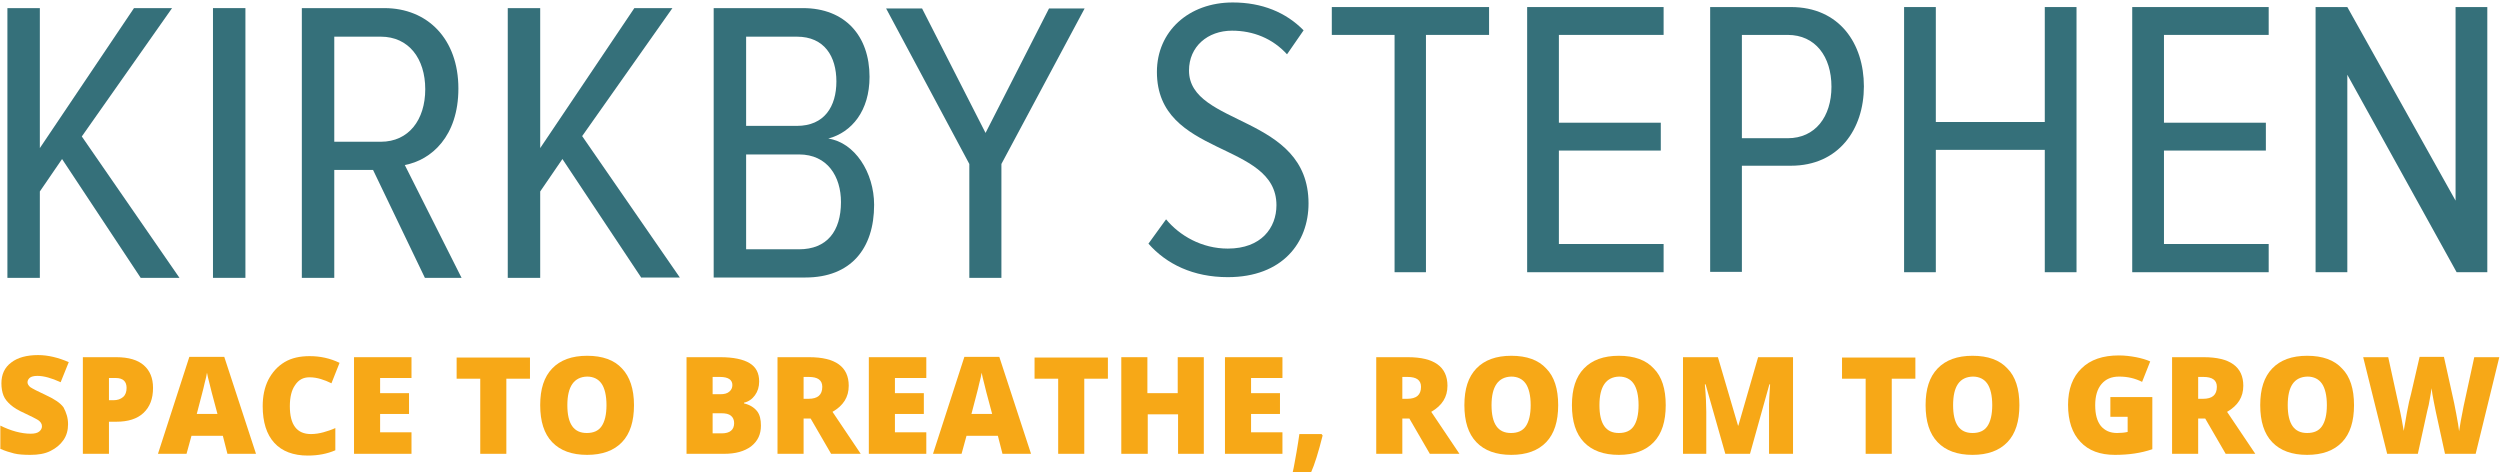
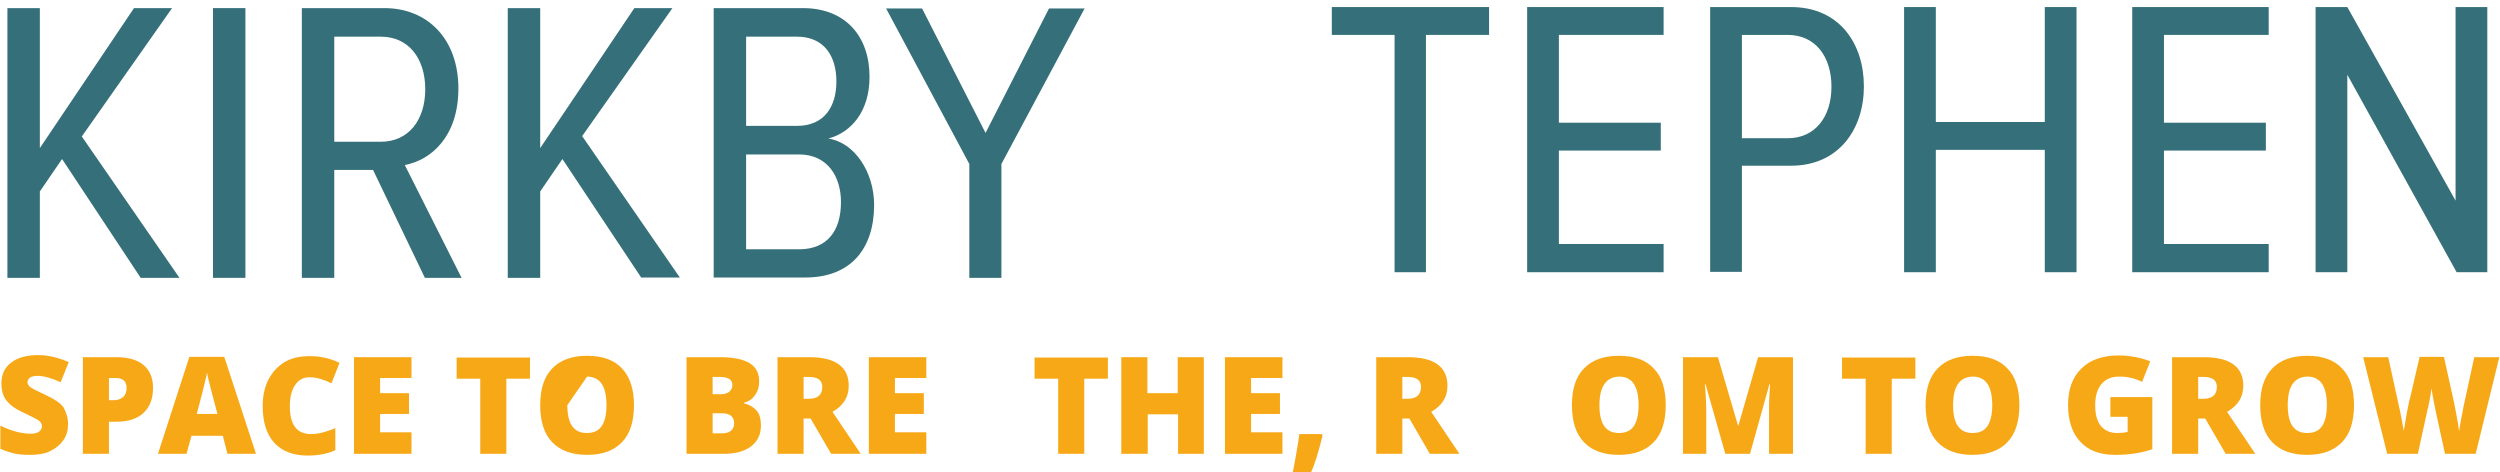
<svg xmlns="http://www.w3.org/2000/svg" width="709px" height="134px" viewBox="0 0 709 134" version="1.1">
  <title>kirkby-stephen-logo</title>
  <desc>Created with Sketch.</desc>
  <defs />
  <g id="Page-1" stroke="none" stroke-width="1" fill="none" fill-rule="evenodd">
    <g id="kirkby-stephen-logo" fill-rule="nonzero">
      <g id="Group" transform="translate(2, 2)" fill="#35707A">
        <polygon id="Shape" points="37.9 76.8 15.6 43.1 9.3 52.3 9.3 76.8 0.1 76.8 0.1 0.3 9.3 0.3 9.3 40 36 0.3 46.8 0.3 21.2 36.7 48.9 76.8 37.9 76.8" />
        <polygon id="Shape" points="58.4 76.8 58.4 0.3 67.6 0.3 67.6 76.8" />
        <path d="M118.5,76.8 L103.8,46.2 L92.8,46.2 L92.8,76.8 L83.6,76.8 L83.6,0.3 L107,0.3 C119.3,0.3 128,9.1 128,23.1 C128,36.7 120.3,43.4 112.8,44.8 L128.9,76.8 L118.5,76.8 Z M118.6,23.3 C118.6,14.6 113.9,8.4 106,8.4 L92.8,8.4 L92.8,38.2 L106,38.2 C113.9,38.2 118.6,32 118.6,23.3 Z" id="Shape" />
        <polygon id="Shape" points="179.9 76.8 157.5 43.1 151.2 52.3 151.2 76.8 142 76.8 142 0.3 151.2 0.3 151.2 40 177.9 0.3 188.7 0.3 163.1 36.6 190.8 76.7 179.9 76.7" />
        <path d="M200.4,76.8 L200.4,0.3 L225.7,0.3 C237.7,0.3 244.6,8.2 244.6,19.8 C244.6,29.4 239.6,35.5 232.9,37.3 C240.4,38.4 245.9,46.9 245.9,56.1 C245.9,68.5 239.3,76.7 226.4,76.7 L200.4,76.7 L200.4,76.8 Z M235.2,21.1 C235.2,14 231.8,8.4 224,8.4 L209.6,8.4 L209.6,33.7 L224,33.7 C231.8,33.7 235.2,28.2 235.2,21.1 Z M236.5,55.3 C236.5,48.1 232.7,41.8 224.6,41.8 L209.6,41.8 L209.6,68.7 L224.6,68.7 C232.5,68.7 236.5,63.6 236.5,55.3 Z" id="Shape" />
        <polygon id="Shape" points="272.9 76.8 272.9 44.5 249.3 0.4 259.5 0.4 277.5 35.7 295.5 0.4 305.6 0.4 282 44.5 282 76.8" />
      </g>
      <g id="Group" transform="translate(325, 0)" fill="#35707A">
-         <path d="M0.7,69.1 L5.7,62.2 C9.5,66.8 15.8,70.5 23.2,70.5 C32.7,70.5 37,64.6 37,58.2 C37,39.9 3.1,44.7 3.1,20.4 C3.1,8.9 12.1,0.7 24.6,0.7 C32.9,0.7 39.7,3.5 44.7,8.6 L40,15.4 C35.9,10.9 30.4,8.7 24.4,8.7 C17.5,8.7 12.2,13.2 12.2,20 C12.2,35.9 46.1,32.4 46.1,57.7 C46.1,68.7 38.8,78.6 23.2,78.6 C13.4,78.6 5.8,74.9 0.7,69.1 Z" id="Shape" />
        <polygon id="Shape" points="70.5 77.2 70.5 9.9 52.7 9.9 52.7 2 97.3 2 97.3 9.9 79.4 9.9 79.4 77.2 70.5 77.2" />
        <polygon id="Shape" points="108.1 77.2 108.1 2 146.8 2 146.8 9.9 117.1 9.9 117.1 34.8 146 34.8 146 42.7 117.1 42.7 117.1 69.2 146.8 69.2 146.8 77.2 108.1 77.2" />
        <path d="M160,77.2 L160,2 L182.9,2 C196.7,2 203.6,12.4 203.6,24.5 C203.6,36.6 196.5,47 182.9,47 L169,47 L169,77.1 L160,77.1 L160,77.2 Z M194.4,24.6 C194.4,16 189.8,9.9 182,9.9 L169,9.9 L169,39.2 L182,39.2 C189.8,39.2 194.4,33.1 194.4,24.6 Z" id="Shape" />
        <polygon id="Shape" points="254.9 77.2 254.9 42.5 224 42.5 224 77.2 215 77.2 215 2 224 2 224 34.6 254.9 34.6 254.9 2 263.9 2 263.9 77.2" />
        <polygon id="Shape" points="279.7 77.2 279.7 2 318.4 2 318.4 9.9 288.7 9.9 288.7 34.8 317.6 34.8 317.6 42.7 288.7 42.7 288.7 69.2 318.4 69.2 318.4 77.2 279.7 77.2" />
        <polygon id="Shape" points="371.7 77.2 340.7 21.2 340.7 77.2 331.7 77.2 331.7 2 340.7 2 371.4 56.9 371.4 2 380.4 2 380.4 77.2" />
      </g>
      <g id="Group" transform="translate(0, 100)" fill="#F7A817">
        <path d="M19.3,20.3 C19.3,22 18.9,23.5 18,24.8 C17.1,26.1 15.9,27.1 14.3,27.9 C12.7,28.7 10.8,29 8.6,29 C6.8,29 5.2,28.9 4,28.6 C2.8,28.3 1.5,27.9 0.1,27.3 L0.1,20.7 C1.5,21.4 3,22 4.5,22.4 C6,22.8 7.4,23 8.7,23 C9.8,23 10.6,22.8 11.1,22.4 C11.6,22 11.9,21.5 11.9,20.9 C11.9,20.5 11.8,20.2 11.6,19.9 C11.4,19.6 11.1,19.3 10.6,19 C10.1,18.7 8.9,18.1 7,17.2 C5.2,16.4 3.9,15.6 3,14.8 C2.1,14 1.4,13.2 1,12.2 C0.6,11.2 0.4,10 0.4,8.7 C0.4,6.2 1.3,4.2 3.2,2.8 C5,1.4 7.6,0.7 10.8,0.7 C13.6,0.7 16.5,1.4 19.5,2.7 L17.2,8.4 C14.6,7.2 12.4,6.6 10.6,6.6 C9.6,6.6 8.9,6.8 8.5,7.1 C8.1,7.4 7.8,7.9 7.8,8.4 C7.8,8.9 8.1,9.4 8.6,9.8 C9.2,10.2 10.7,11 13.1,12.1 C15.5,13.2 17.1,14.3 18,15.5 C18.8,17 19.3,18.5 19.3,20.3 Z" id="Shape" />
        <path d="M43.4,10 C43.4,13.1 42.5,15.4 40.7,17.1 C38.9,18.8 36.3,19.6 33,19.6 L30.9,19.6 L30.9,28.7 L23.5,28.7 L23.5,1.3 L33,1.3 C36.5,1.3 39.1,2.1 40.8,3.6 C42.5,5.1 43.4,7.2 43.4,10 Z M30.9,13.5 L32.2,13.5 C33.3,13.5 34.2,13.2 34.9,12.6 C35.6,12 35.9,11.1 35.9,10 C35.9,8.2 34.9,7.2 32.8,7.2 L30.9,7.2 L30.9,13.5 Z" id="Shape" />
        <path d="M64.5,28.7 L63.2,23.6 L54.3,23.6 L52.9,28.7 L44.8,28.7 L53.7,1.2 L63.6,1.2 L72.6,28.7 L64.5,28.7 Z M61.7,17.5 L60.5,13 C60.2,12 59.9,10.7 59.5,9.1 C59.1,7.5 58.8,6.4 58.7,5.7 C58.6,6.3 58.4,7.4 58,8.8 C57.7,10.3 56.9,13.1 55.8,17.4 L61.7,17.4 L61.7,17.5 Z" id="Shape" />
        <path d="M87.8,7 C86,7 84.7,7.7 83.7,9.2 C82.7,10.6 82.2,12.6 82.2,15.2 C82.2,20.5 84.2,23.1 88.2,23.1 C89.4,23.1 90.6,22.9 91.7,22.6 C92.8,22.3 94,21.9 95.1,21.4 L95.1,27.7 C92.8,28.7 90.2,29.2 87.3,29.2 C83.2,29.2 80,28 77.8,25.6 C75.6,23.2 74.5,19.7 74.5,15.2 C74.5,12.4 75,9.9 76.1,7.7 C77.2,5.6 78.7,3.9 80.7,2.7 C82.7,1.5 85.1,1 87.8,1 C90.8,1 93.6,1.6 96.3,2.9 L94,8.7 C93,8.2 92,7.8 91,7.5 C90,7.2 88.9,7 87.8,7 Z" id="Shape" />
        <polygon id="Shape" points="116.7 28.7 100.4 28.7 100.4 1.3 116.7 1.3 116.7 7.2 107.8 7.2 107.8 11.5 116 11.5 116 17.4 107.8 17.4 107.8 22.6 116.7 22.6 116.7 28.7" />
        <polygon id="Shape" points="143.6 28.7 136.2 28.7 136.2 7.4 129.5 7.4 129.5 1.4 150.3 1.4 150.3 7.4 143.6 7.4 143.6 28.7" />
-         <path d="M179.8,14.9 C179.8,19.5 178.7,23 176.4,25.4 C174.1,27.8 170.8,29 166.5,29 C162.2,29 158.9,27.8 156.6,25.4 C154.3,23 153.2,19.5 153.2,14.9 C153.2,10.3 154.3,6.9 156.6,4.5 C158.9,2.1 162.2,0.9 166.5,0.9 C170.9,0.9 174.2,2.1 176.4,4.5 C178.6,6.8 179.8,10.3 179.8,14.9 Z M160.9,14.9 C160.9,20.2 162.7,22.8 166.4,22.8 C168.3,22.8 169.7,22.2 170.6,20.9 C171.5,19.6 172,17.6 172,14.9 C172,12.2 171.5,10.1 170.6,8.8 C169.7,7.5 168.3,6.8 166.5,6.8 C162.8,6.9 160.9,9.6 160.9,14.9 Z" id="Shape" />
+         <path d="M179.8,14.9 C179.8,19.5 178.7,23 176.4,25.4 C174.1,27.8 170.8,29 166.5,29 C162.2,29 158.9,27.8 156.6,25.4 C154.3,23 153.2,19.5 153.2,14.9 C153.2,10.3 154.3,6.9 156.6,4.5 C158.9,2.1 162.2,0.9 166.5,0.9 C170.9,0.9 174.2,2.1 176.4,4.5 C178.6,6.8 179.8,10.3 179.8,14.9 Z M160.9,14.9 C160.9,20.2 162.7,22.8 166.4,22.8 C168.3,22.8 169.7,22.2 170.6,20.9 C171.5,19.6 172,17.6 172,14.9 C172,12.2 171.5,10.1 170.6,8.8 C169.7,7.5 168.3,6.8 166.5,6.8 Z" id="Shape" />
        <path d="M194.7,1.3 L204.3,1.3 C208,1.3 210.8,1.9 212.6,3 C214.4,4.1 215.3,5.8 215.3,8.2 C215.3,9.7 214.9,11 214.1,12.1 C213.3,13.2 212.3,13.9 211,14.2 L211,14.4 C212.7,14.8 213.9,15.6 214.7,16.6 C215.5,17.6 215.8,19 215.8,20.7 C215.8,23.2 214.9,25.1 213,26.6 C211.1,28 208.6,28.7 205.4,28.7 L194.7,28.7 L194.7,1.3 Z M202.1,11.8 L204.3,11.8 C205.4,11.8 206.2,11.6 206.8,11.1 C207.4,10.6 207.7,10 207.7,9.2 C207.7,7.7 206.5,6.9 204.2,6.9 L202.1,6.9 L202.1,11.8 Z M202.1,17.2 L202.1,22.9 L204.7,22.9 C207,22.9 208.2,21.9 208.2,20 C208.2,19.1 207.9,18.4 207.3,17.9 C206.7,17.4 205.8,17.2 204.6,17.2 L202.1,17.2 Z" id="Shape" />
        <path d="M227.9,18.7 L227.9,28.7 L220.5,28.7 L220.5,1.3 L229.5,1.3 C236.9,1.3 240.7,4 240.7,9.4 C240.7,12.6 239.2,15 236.1,16.8 L244.1,28.7 L235.7,28.7 L229.9,18.7 L227.9,18.7 Z M227.9,13.1 L229.3,13.1 C231.9,13.1 233.2,12 233.2,9.7 C233.2,7.8 231.9,6.9 229.4,6.9 L227.9,6.9 L227.9,13.1 Z" id="Shape" />
        <polygon id="Shape" points="262.7 28.7 246.4 28.7 246.4 1.3 262.7 1.3 262.7 7.2 253.8 7.2 253.8 11.5 262 11.5 262 17.4 253.8 17.4 253.8 22.6 262.7 22.6" />
-         <path d="M284.3,28.7 L283,23.6 L274.1,23.6 L272.7,28.7 L264.6,28.7 L273.5,1.2 L283.4,1.2 L292.4,28.7 L284.3,28.7 Z M281.4,17.5 L280.2,13 C279.9,12 279.6,10.7 279.2,9.1 C278.8,7.5 278.5,6.4 278.4,5.7 C278.3,6.3 278.1,7.4 277.7,8.8 C277.4,10.3 276.6,13.1 275.5,17.4 L281.4,17.4 L281.4,17.5 Z" id="Shape" />
        <polygon id="Shape" points="307.5 28.7 300.1 28.7 300.1 7.4 293.4 7.4 293.4 1.4 314.2 1.4 314.2 7.4 307.5 7.4 307.5 28.7" />
        <polygon id="Shape" points="341.5 28.7 334.1 28.7 334.1 17.5 325.5 17.5 325.5 28.7 318 28.7 318 1.3 325.4 1.3 325.4 11.5 334 11.5 334 1.3 341.4 1.3 341.4 28.7" />
        <polygon id="Shape" points="363.7 28.7 347.4 28.7 347.4 1.3 363.7 1.3 363.7 7.2 354.8 7.2 354.8 11.5 363 11.5 363 17.4 354.8 17.4 354.8 22.6 363.7 22.6" />
        <path d="M374.8,23.1 L375.1,23.5 C373.9,28.3 372.8,31.8 371.8,34 L366.6,34 C367,32.3 367.3,30.3 367.7,28.2 C368.1,26.1 368.3,24.3 368.5,23.1 L374.8,23.1 Z" id="Shape" />
        <path d="M397.7,18.7 L397.7,28.7 L390.3,28.7 L390.3,1.3 L399.3,1.3 C406.7,1.3 410.5,4 410.5,9.4 C410.5,12.6 409,15 405.9,16.8 L413.9,28.7 L405.5,28.7 L399.7,18.7 L397.7,18.7 Z M397.7,13.1 L399.1,13.1 C401.7,13.1 403,12 403,9.7 C403,7.8 401.7,6.9 399.2,6.9 L397.7,6.9 L397.7,13.1 L397.7,13.1 Z" id="Shape" />
-         <path d="M441.9,14.9 C441.9,19.5 440.8,23 438.5,25.4 C436.2,27.8 432.9,29 428.6,29 C424.3,29 421,27.8 418.7,25.4 C416.4,23 415.3,19.5 415.3,14.9 C415.3,10.3 416.4,6.9 418.7,4.5 C421,2.1 424.3,0.9 428.6,0.9 C433,0.9 436.3,2.1 438.5,4.5 C440.8,6.8 441.9,10.3 441.9,14.9 Z M423,14.9 C423,20.2 424.8,22.8 428.5,22.8 C430.4,22.8 431.8,22.2 432.7,20.9 C433.6,19.6 434.1,17.6 434.1,14.9 C434.1,12.2 433.6,10.1 432.7,8.8 C431.8,7.5 430.4,6.8 428.6,6.8 C424.9,6.9 423,9.6 423,14.9 Z" id="Shape" />
        <path d="M472.4,14.9 C472.4,19.5 471.3,23 469,25.4 C466.7,27.8 463.4,29 459.1,29 C454.8,29 451.5,27.8 449.2,25.4 C446.9,23 445.8,19.5 445.8,14.9 C445.8,10.3 446.9,6.9 449.2,4.5 C451.5,2.1 454.8,0.9 459.1,0.9 C463.5,0.9 466.8,2.1 469,4.5 C471.3,6.8 472.4,10.3 472.4,14.9 Z M453.6,14.9 C453.6,20.2 455.4,22.8 459.1,22.8 C461,22.8 462.4,22.2 463.3,20.9 C464.2,19.6 464.7,17.6 464.7,14.9 C464.7,12.2 464.2,10.1 463.3,8.8 C462.4,7.5 461,6.8 459.2,6.8 C455.5,6.9 453.6,9.6 453.6,14.9 Z" id="Shape" />
        <path d="M489.3,28.7 L483.7,9 L483.5,9 C483.8,12.4 483.9,15 483.9,16.8 L483.9,28.7 L477.3,28.7 L477.3,1.3 L487.2,1.3 L492.9,20.7 L493,20.7 L498.6,1.3 L508.5,1.3 L508.5,28.7 L501.7,28.7 L501.7,16.7 L501.7,14.6 C501.7,13.8 501.8,12 502,9 L501.8,9 L496.3,28.7 L489.3,28.7 Z" id="Shape" />
        <polygon id="Shape" points="536.5 28.7 529.1 28.7 529.1 7.4 522.4 7.4 522.4 1.4 543.2 1.4 543.2 7.4 536.5 7.4 536.5 28.7" />
        <path d="M572.7,14.9 C572.7,19.5 571.6,23 569.3,25.4 C567,27.8 563.7,29 559.4,29 C555.1,29 551.8,27.8 549.5,25.4 C547.2,23 546.1,19.5 546.1,14.9 C546.1,10.3 547.2,6.9 549.5,4.5 C551.8,2.1 555.1,0.9 559.4,0.9 C563.8,0.9 567.1,2.1 569.3,4.5 C571.6,6.8 572.7,10.3 572.7,14.9 Z M553.9,14.9 C553.9,20.2 555.7,22.8 559.4,22.8 C561.3,22.8 562.7,22.2 563.6,20.9 C564.5,19.6 565,17.6 565,14.9 C565,12.2 564.5,10.1 563.6,8.8 C562.7,7.5 561.3,6.8 559.5,6.8 C555.7,6.9 553.9,9.6 553.9,14.9 Z" id="Shape" />
        <path d="M598.6,12.6 L610.4,12.6 L610.4,27.4 C607.2,28.5 603.7,29 599.8,29 C595.6,29 592.3,27.8 590,25.3 C587.7,22.9 586.5,19.4 586.5,14.8 C586.5,10.4 587.8,6.9 590.3,4.5 C592.8,2 596.4,0.8 600.9,0.8 C602.6,0.8 604.2,1 605.8,1.3 C607.3,1.6 608.7,2 609.8,2.5 L607.5,8.3 C605.5,7.3 603.4,6.8 601,6.8 C598.8,6.8 597.2,7.5 596,8.9 C594.8,10.3 594.2,12.3 594.2,14.9 C594.2,17.5 594.7,19.4 595.8,20.8 C596.9,22.1 598.4,22.8 600.4,22.8 C601.5,22.8 602.5,22.7 603.4,22.5 L603.4,18.2 L598.5,18.2 L598.5,12.6 L598.6,12.6 Z" id="Shape" />
        <path d="M623.4,18.7 L623.4,28.7 L616,28.7 L616,1.3 L625,1.3 C632.4,1.3 636.2,4 636.2,9.4 C636.2,12.6 634.7,15 631.6,16.8 L639.6,28.7 L631.2,28.7 L625.4,18.7 L623.4,18.7 Z M623.4,13.1 L624.8,13.1 C627.4,13.1 628.7,12 628.7,9.7 C628.7,7.8 627.4,6.9 624.9,6.9 L623.4,6.9 L623.4,13.1 Z" id="Shape" />
        <path d="M667.6,14.9 C667.6,19.5 666.5,23 664.2,25.4 C661.9,27.8 658.6,29 654.3,29 C650,29 646.7,27.8 644.4,25.4 C642.1,23 641,19.5 641,14.9 C641,10.3 642.1,6.9 644.4,4.5 C646.7,2.1 650,0.9 654.3,0.9 C658.7,0.9 662,2.1 664.2,4.5 C666.5,6.8 667.6,10.3 667.6,14.9 Z M648.8,14.9 C648.8,20.2 650.6,22.8 654.3,22.8 C656.2,22.8 657.6,22.2 658.5,20.9 C659.4,19.6 659.9,17.6 659.9,14.9 C659.9,12.2 659.4,10.1 658.5,8.8 C657.6,7.5 656.2,6.8 654.4,6.8 C650.6,6.9 648.8,9.6 648.8,14.9 Z" id="Shape" />
        <path d="M702.1,28.7 L693.4,28.7 L690.8,16.8 C690.7,16.3 690.5,15.3 690.2,13.8 C689.9,12.3 689.7,11.1 689.6,10.1 C689.5,10.9 689.3,11.9 689.1,13.1 C688.9,14.3 688.7,15.4 688.4,16.4 C688.2,17.4 687.3,21.5 685.7,28.7 L677,28.7 L670.2,1.3 L677.3,1.3 L680.3,15 C681,18 681.4,20.5 681.7,22.2 C681.9,20.9 682.2,19.2 682.6,17 C683,14.8 683.4,13 683.8,11.6 L686.2,1.2 L693.1,1.2 L695.4,11.6 C695.8,13.3 696.2,15.2 696.6,17.4 C697,19.6 697.3,21.2 697.4,22.3 C697.6,20.9 698,18.5 698.7,15.1 L701.7,1.3 L708.8,1.3 L702.1,28.7 Z" id="Shape" />
      </g>
    </g>
  </g>
</svg>